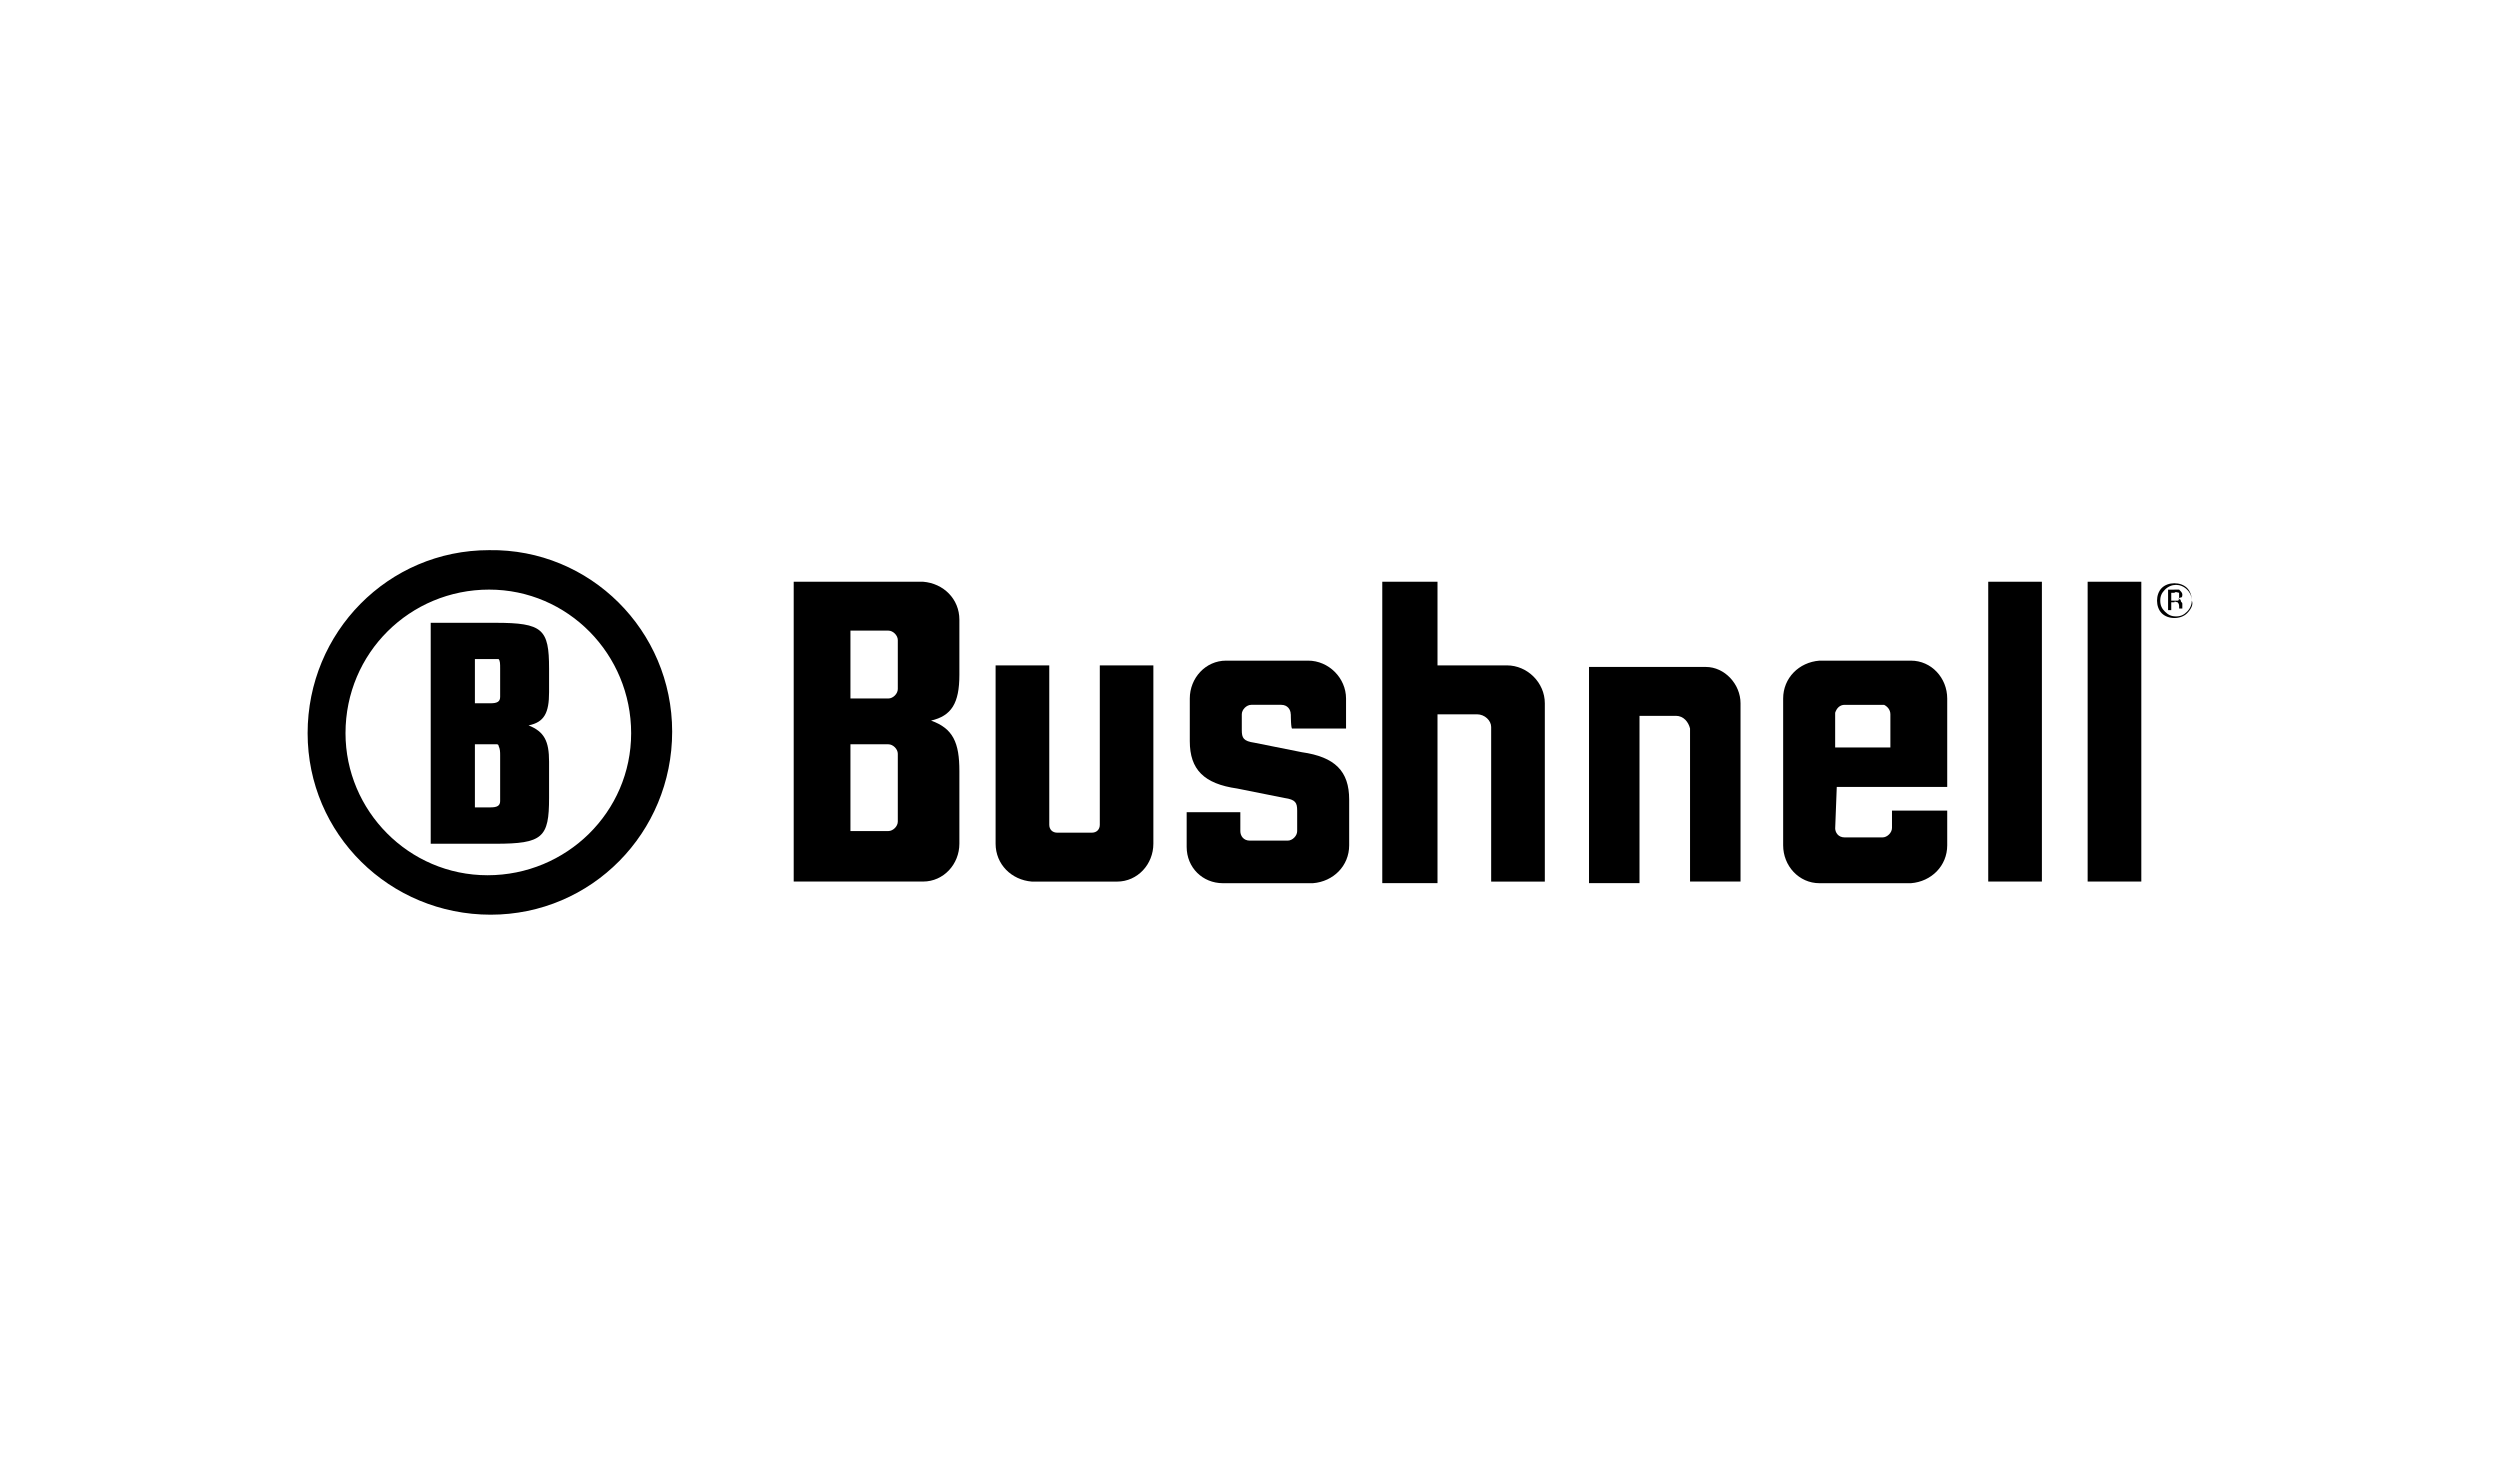
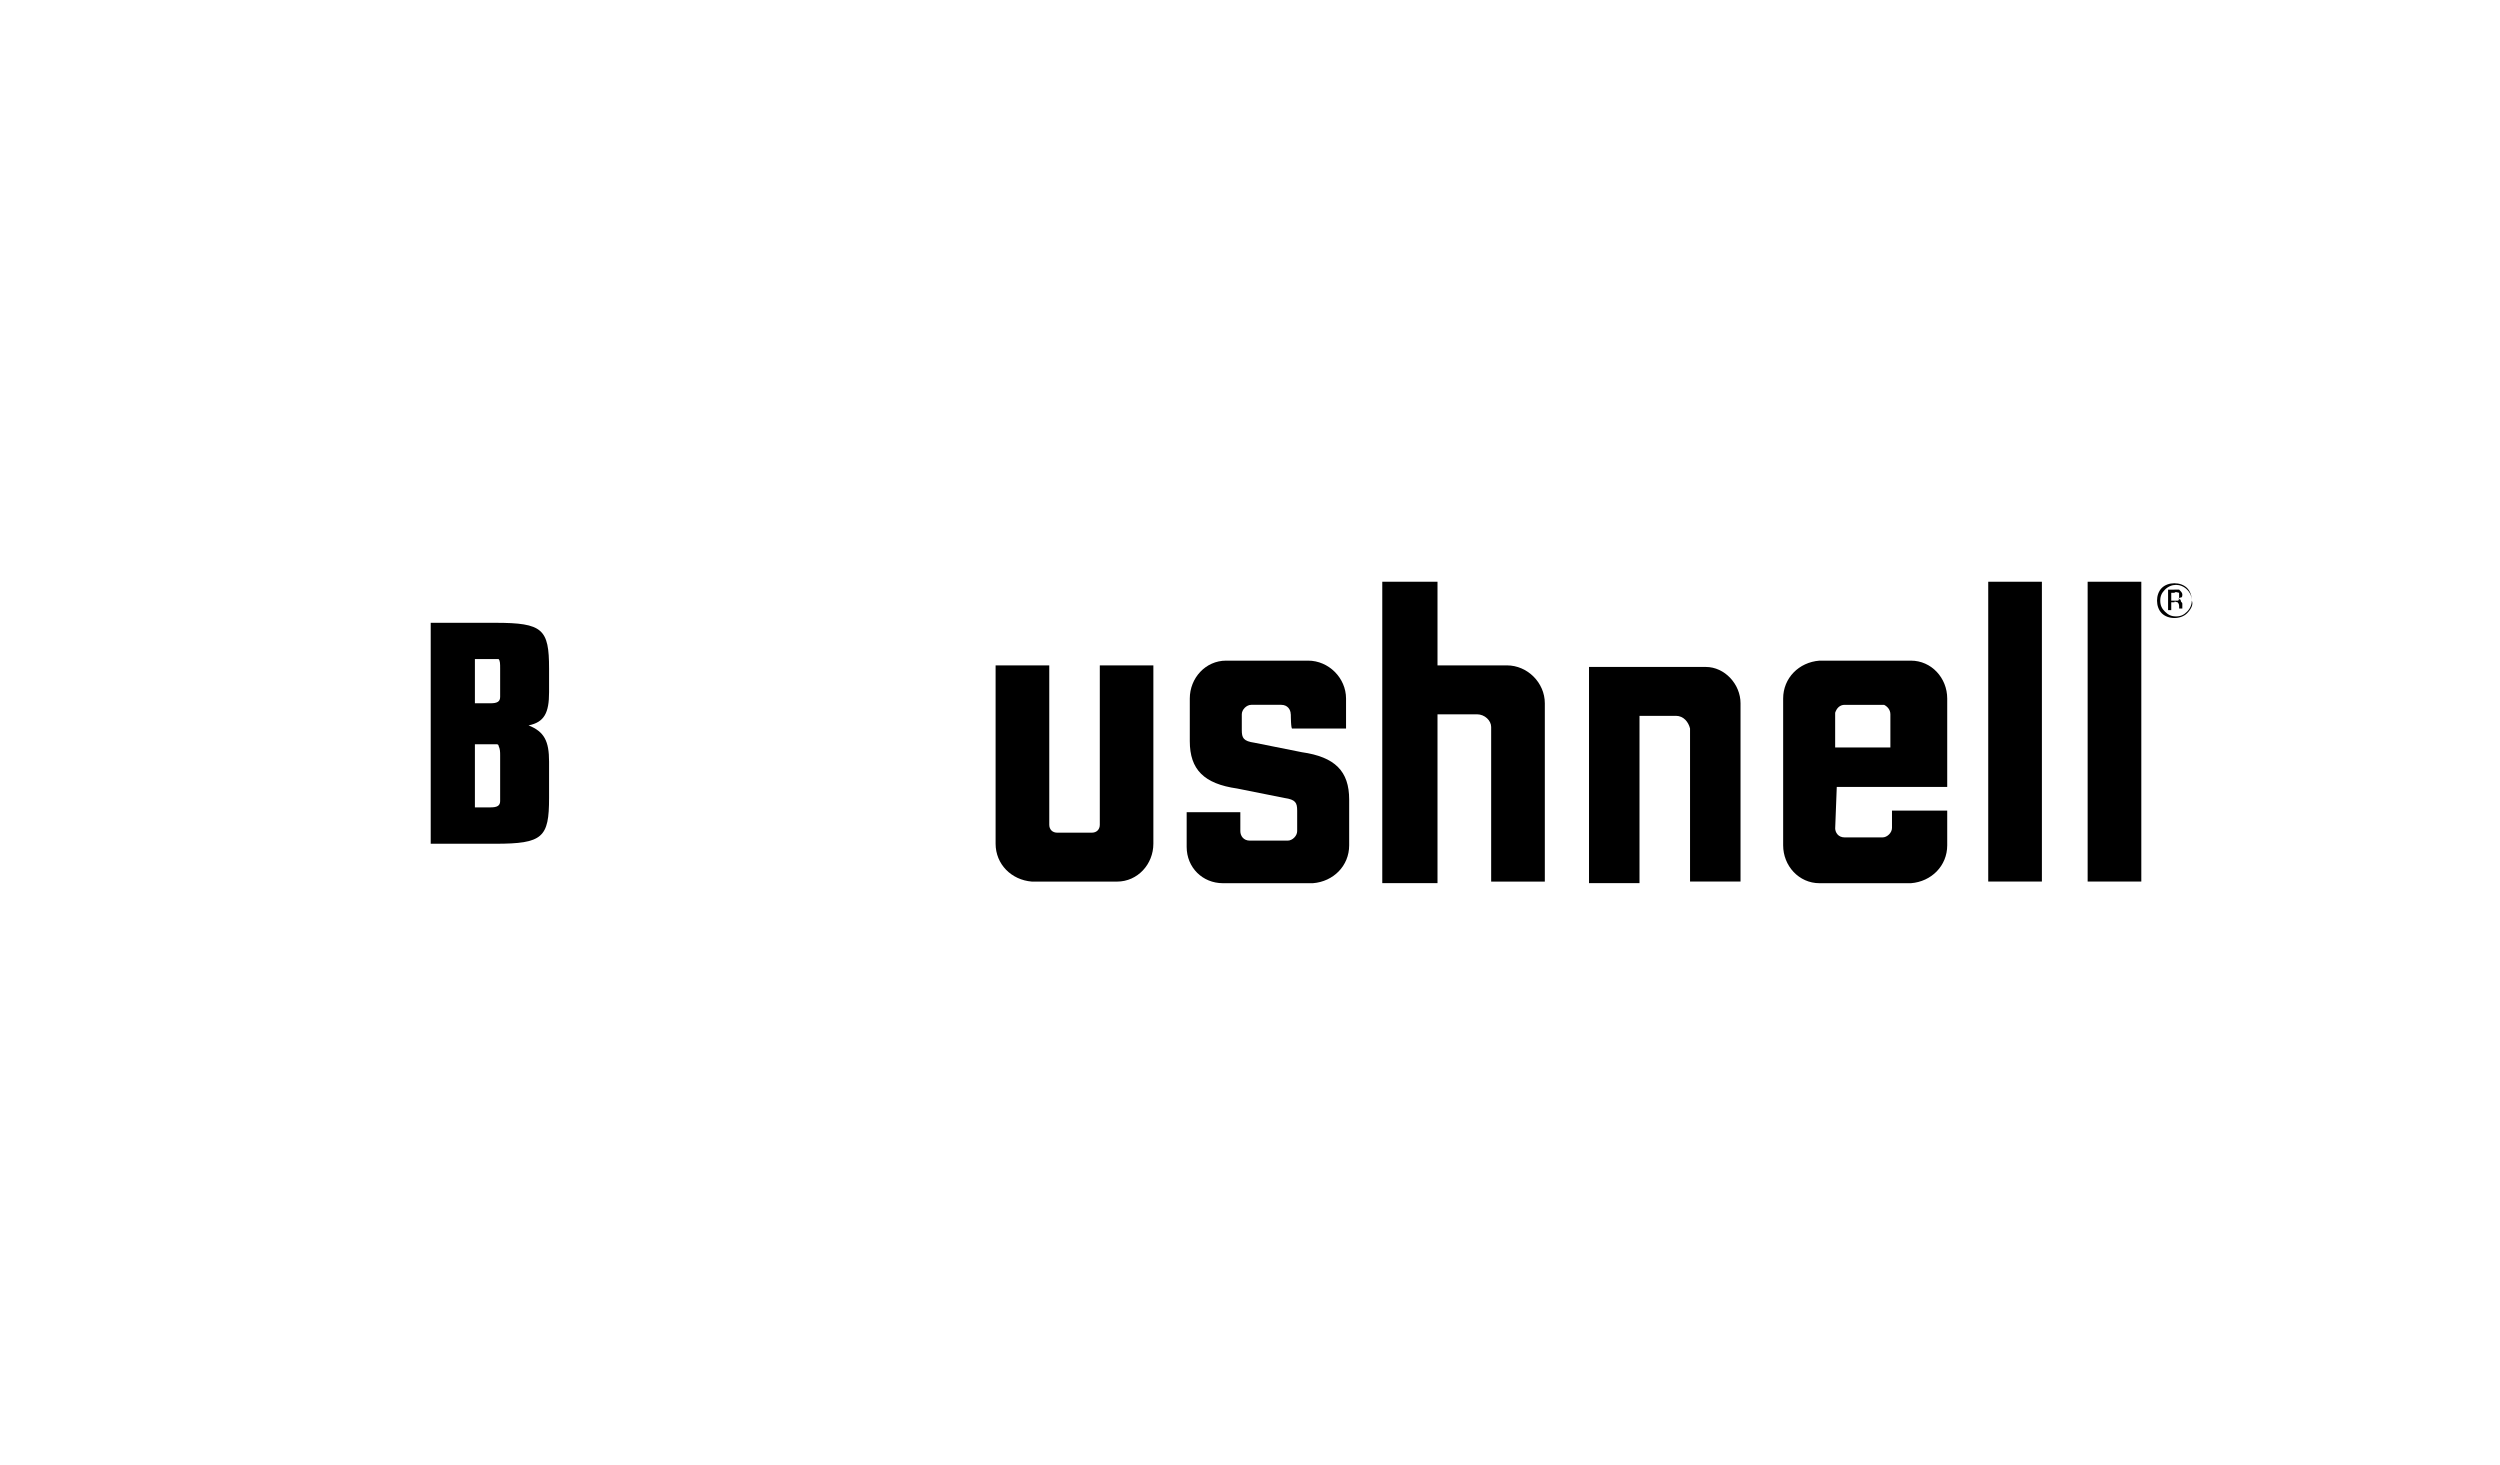
<svg xmlns="http://www.w3.org/2000/svg" id="Capa_1" viewBox="0 0 512 300">
  <defs>
    <style>.cls-1{fill:#000000;}</style>
  </defs>
  <path id="Trazado_22" class="cls-1" d="M264.34,146.29c0-.97-.65-1.94-1.94-1.94h-6.14c-.97,0-1.94,.97-1.94,1.94v3.23c0,1.62,.32,2.26,2.59,2.59l9.7,1.94c6.79,.97,9.7,3.88,9.7,9.7v9.37c0,4.2-3.23,7.43-7.43,7.76h-18.42c-4.2,0-7.43-3.23-7.43-7.43h0v-7.11h10.99v3.88c0,.97,.65,1.94,1.94,1.94h7.76c.97,0,1.94-.97,1.94-1.94v-4.2c0-1.62-.32-2.26-2.59-2.59l-9.7-1.94c-6.79-.97-9.7-3.88-9.7-9.7v-8.73c0-4.2,3.23-7.76,7.43-7.76h16.81c4.2,0,7.76,3.55,7.76,7.76v6.14h-10.99c-.32,.32-.32-2.91-.32-2.91Z" />
  <path id="Trazado_23" class="cls-1" d="M377.78,144.35c-.97,0-1.62,.65-1.94,1.62v7.11h11.31v-6.79c0-.97-.65-1.62-1.29-1.94h-8.08Zm-1.94,25.21c0,.97,.65,1.94,1.94,1.94h7.76c.97,0,1.94-.97,1.94-1.94v-3.55h11.31v7.11c0,4.2-3.23,7.43-7.43,7.76h-18.74c-4.2,0-7.43-3.55-7.43-7.76v-30.06c0-4.2,3.23-7.43,7.43-7.76h18.74c4.2,0,7.43,3.55,7.43,7.76h0v18.1h-22.62l-.32,8.4Z" />
  <path id="Trazado_24" class="cls-1" d="M418.18,119.14h-10.99v61.4h10.99v-61.4Z" />
  <path id="Trazado_25" class="cls-1" d="M438.54,119.14h-10.99v61.4h10.99v-61.4Z" />
  <path id="Trazado_26" class="cls-1" d="M225.24,136.27v32.64c0,.97-.65,1.62-1.62,1.62h-7.11c-.97,0-1.62-.65-1.62-1.62v-32.64h-10.99v36.52c0,4.2,3.23,7.43,7.43,7.76h17.45c4.2,0,7.43-3.55,7.43-7.76v-36.52h-10.99Z" />
-   <path id="Trazado_27" class="cls-1" d="M183.87,141.11c0,.97-.97,1.94-1.94,1.94h-7.76v-13.9h7.76c.97,0,1.94,.97,1.94,1.94h0v10.02Zm0,27.15c0,.97-.97,1.94-1.94,1.94h-7.76v-17.77h7.76c.97,0,1.94,.97,1.94,1.94h0v13.9Zm6.79-20.68c4.2-.97,5.82-3.55,5.82-9.37v-11.31c0-4.2-3.23-7.43-7.43-7.76h-26.5v61.4h26.5c4.2,0,7.43-3.55,7.43-7.76v-14.87c0-5.82-1.29-8.73-5.82-10.34h0Z" />
  <path id="Trazado_28" class="cls-1" d="M445.32,120.75h.97c.32,.32,.65,.65,.65,.97s0,.65-.32,.65-.32,.32-.65,.32c.32,0,.65,0,.65,.32s.32,.32,.32,.65v.97h-.65v-.32c0-.32,0-.65-.32-.97-.32,0-.65-.32-.65,0h-.65v1.62h-.65v-4.2h1.29Zm.97,.65c-.32,0-.65-.32-.97,0h-.65v1.62h1.29c.32,0,.32-.32,.32-.65v-.97Zm1.62,4.2c-.65,.65-1.62,.97-2.59,.97s-1.94-.32-2.59-.97c-.65-.65-.97-1.62-.97-2.59s.32-1.94,.97-2.59c.65-.65,1.62-.97,2.59-.97s1.94,.32,2.59,.97c.65,.65,.97,1.62,.97,2.59,.32,.65,0,1.62-.97,2.59Zm-4.52-4.85c-.65,.65-.97,1.29-.97,2.26s.32,1.62,.97,2.26c.65,.65,1.29,.97,2.26,.97s1.62-.32,2.26-.97c1.29-1.29,1.29-3.23,0-4.52-1.29-1.29-3.23-1.29-4.52,0q0-.32,0,0Z" />
  <path id="Trazado_29" class="cls-1" d="M302.48,146.29h-8.08v34.58h-11.31v-61.73h11.31v17.13h14.22c4.2,0,7.76,3.55,7.76,7.76h0v36.52h-10.99v-31.67c0-1.29-1.29-2.59-2.91-2.59h0Z" />
  <path id="Trazado_30" class="cls-1" d="M343.2,146.61h-7.43v34.26h-10.34v-44.28h23.92c3.88,0,7.11,3.55,7.11,7.43v36.52h-10.34v-31.35c-.32-1.29-1.29-2.59-2.91-2.59h0Z" />
-   <path id="Trazado_31" class="cls-1" d="M100.17,120.75c16.16,0,29.09,13.25,29.09,29.41s-13.25,29.09-29.41,29.09-29.09-13.25-29.09-29.09c0-16.48,13.25-29.41,29.41-29.41h0Zm0-8.08c-20.68,0-37.17,16.81-37.17,37.49s16.81,37.17,37.49,37.17,37.17-16.81,37.17-37.49-16.81-37.49-37.49-37.17h0Z" />
  <path id="Trazado_32" class="cls-1" d="M101.14,152.43h.65s.32,0,.32,.32c.32,.65,.32,1.29,.32,1.94v9.37c0,.97-.65,1.29-1.94,1.29h-3.23v-12.93h3.88Zm.65-17.45h.32c.32,.32,.32,.97,.32,1.94v5.82c0,.97-.65,1.29-1.94,1.29h-3.23v-9.05h4.52c-.32,0,0,0,0,0Zm10.66,28.44v-7.43c0-4.2-.97-6.14-4.2-7.43,3.23-.65,4.2-2.59,4.2-6.79v-4.85c0-8.08-1.29-9.37-10.99-9.37h-13.25v45.25h13.25c9.7,0,10.99-1.29,10.99-9.37h0Z" />
</svg>